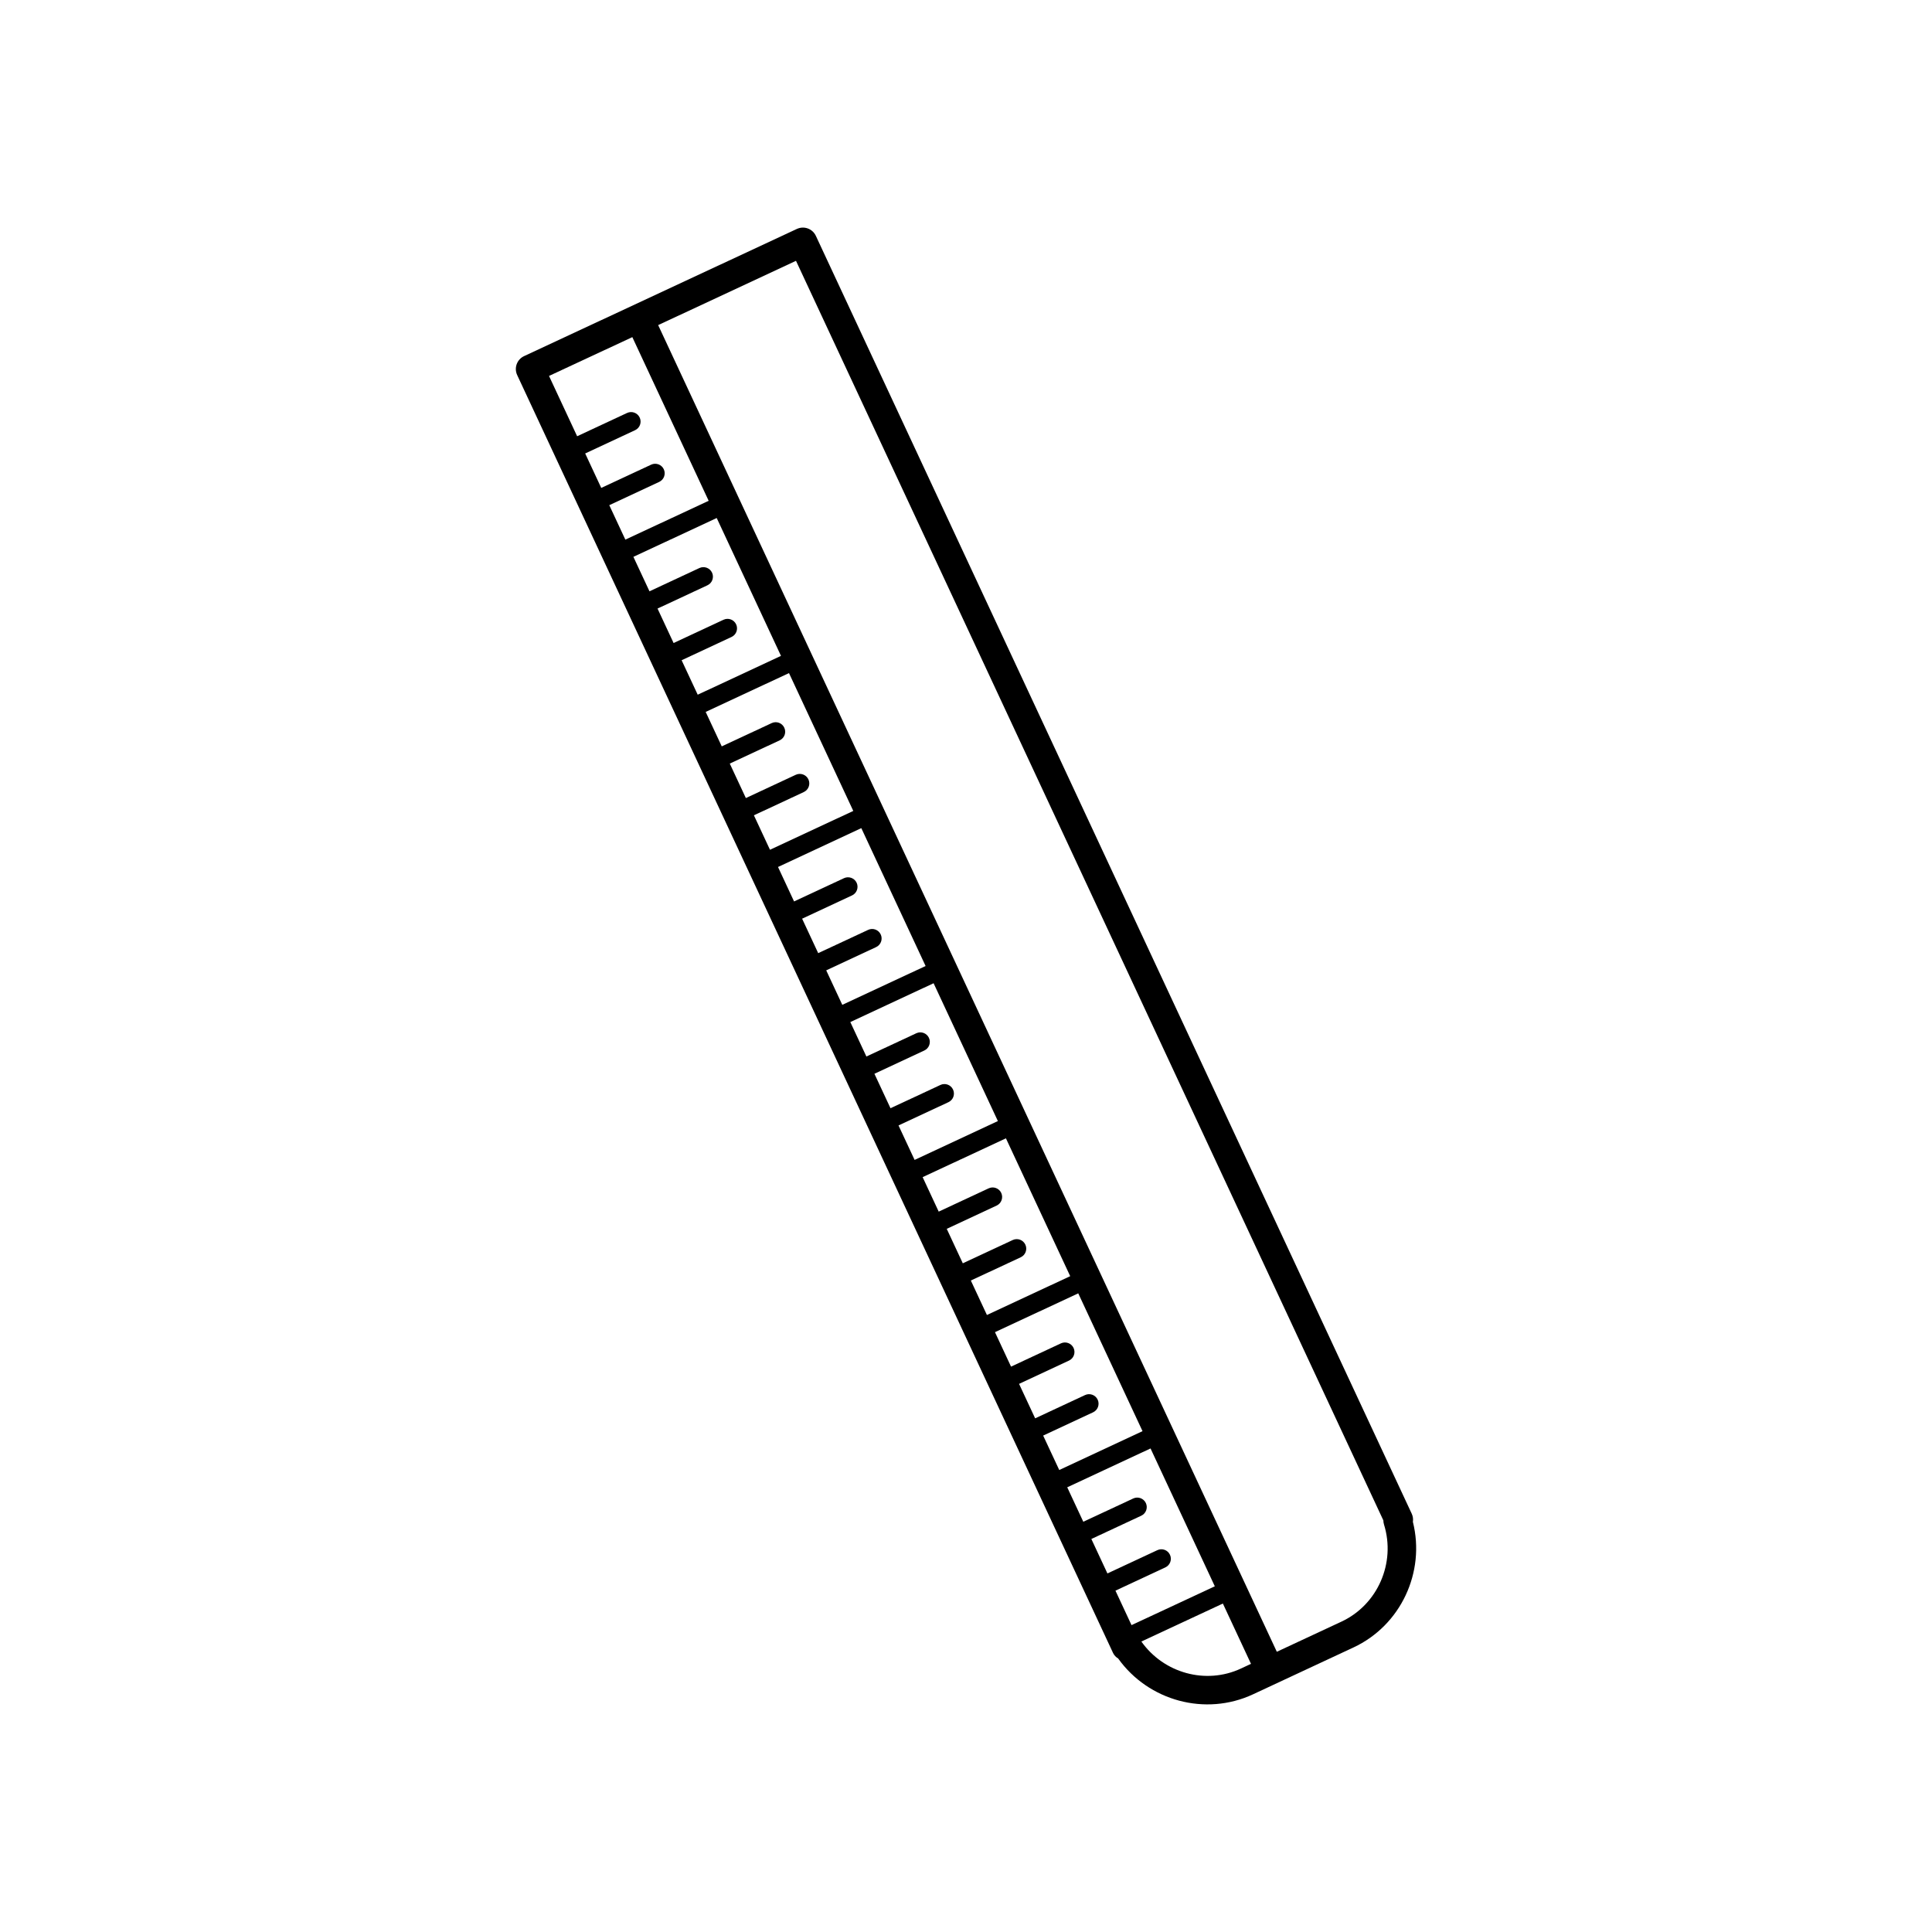
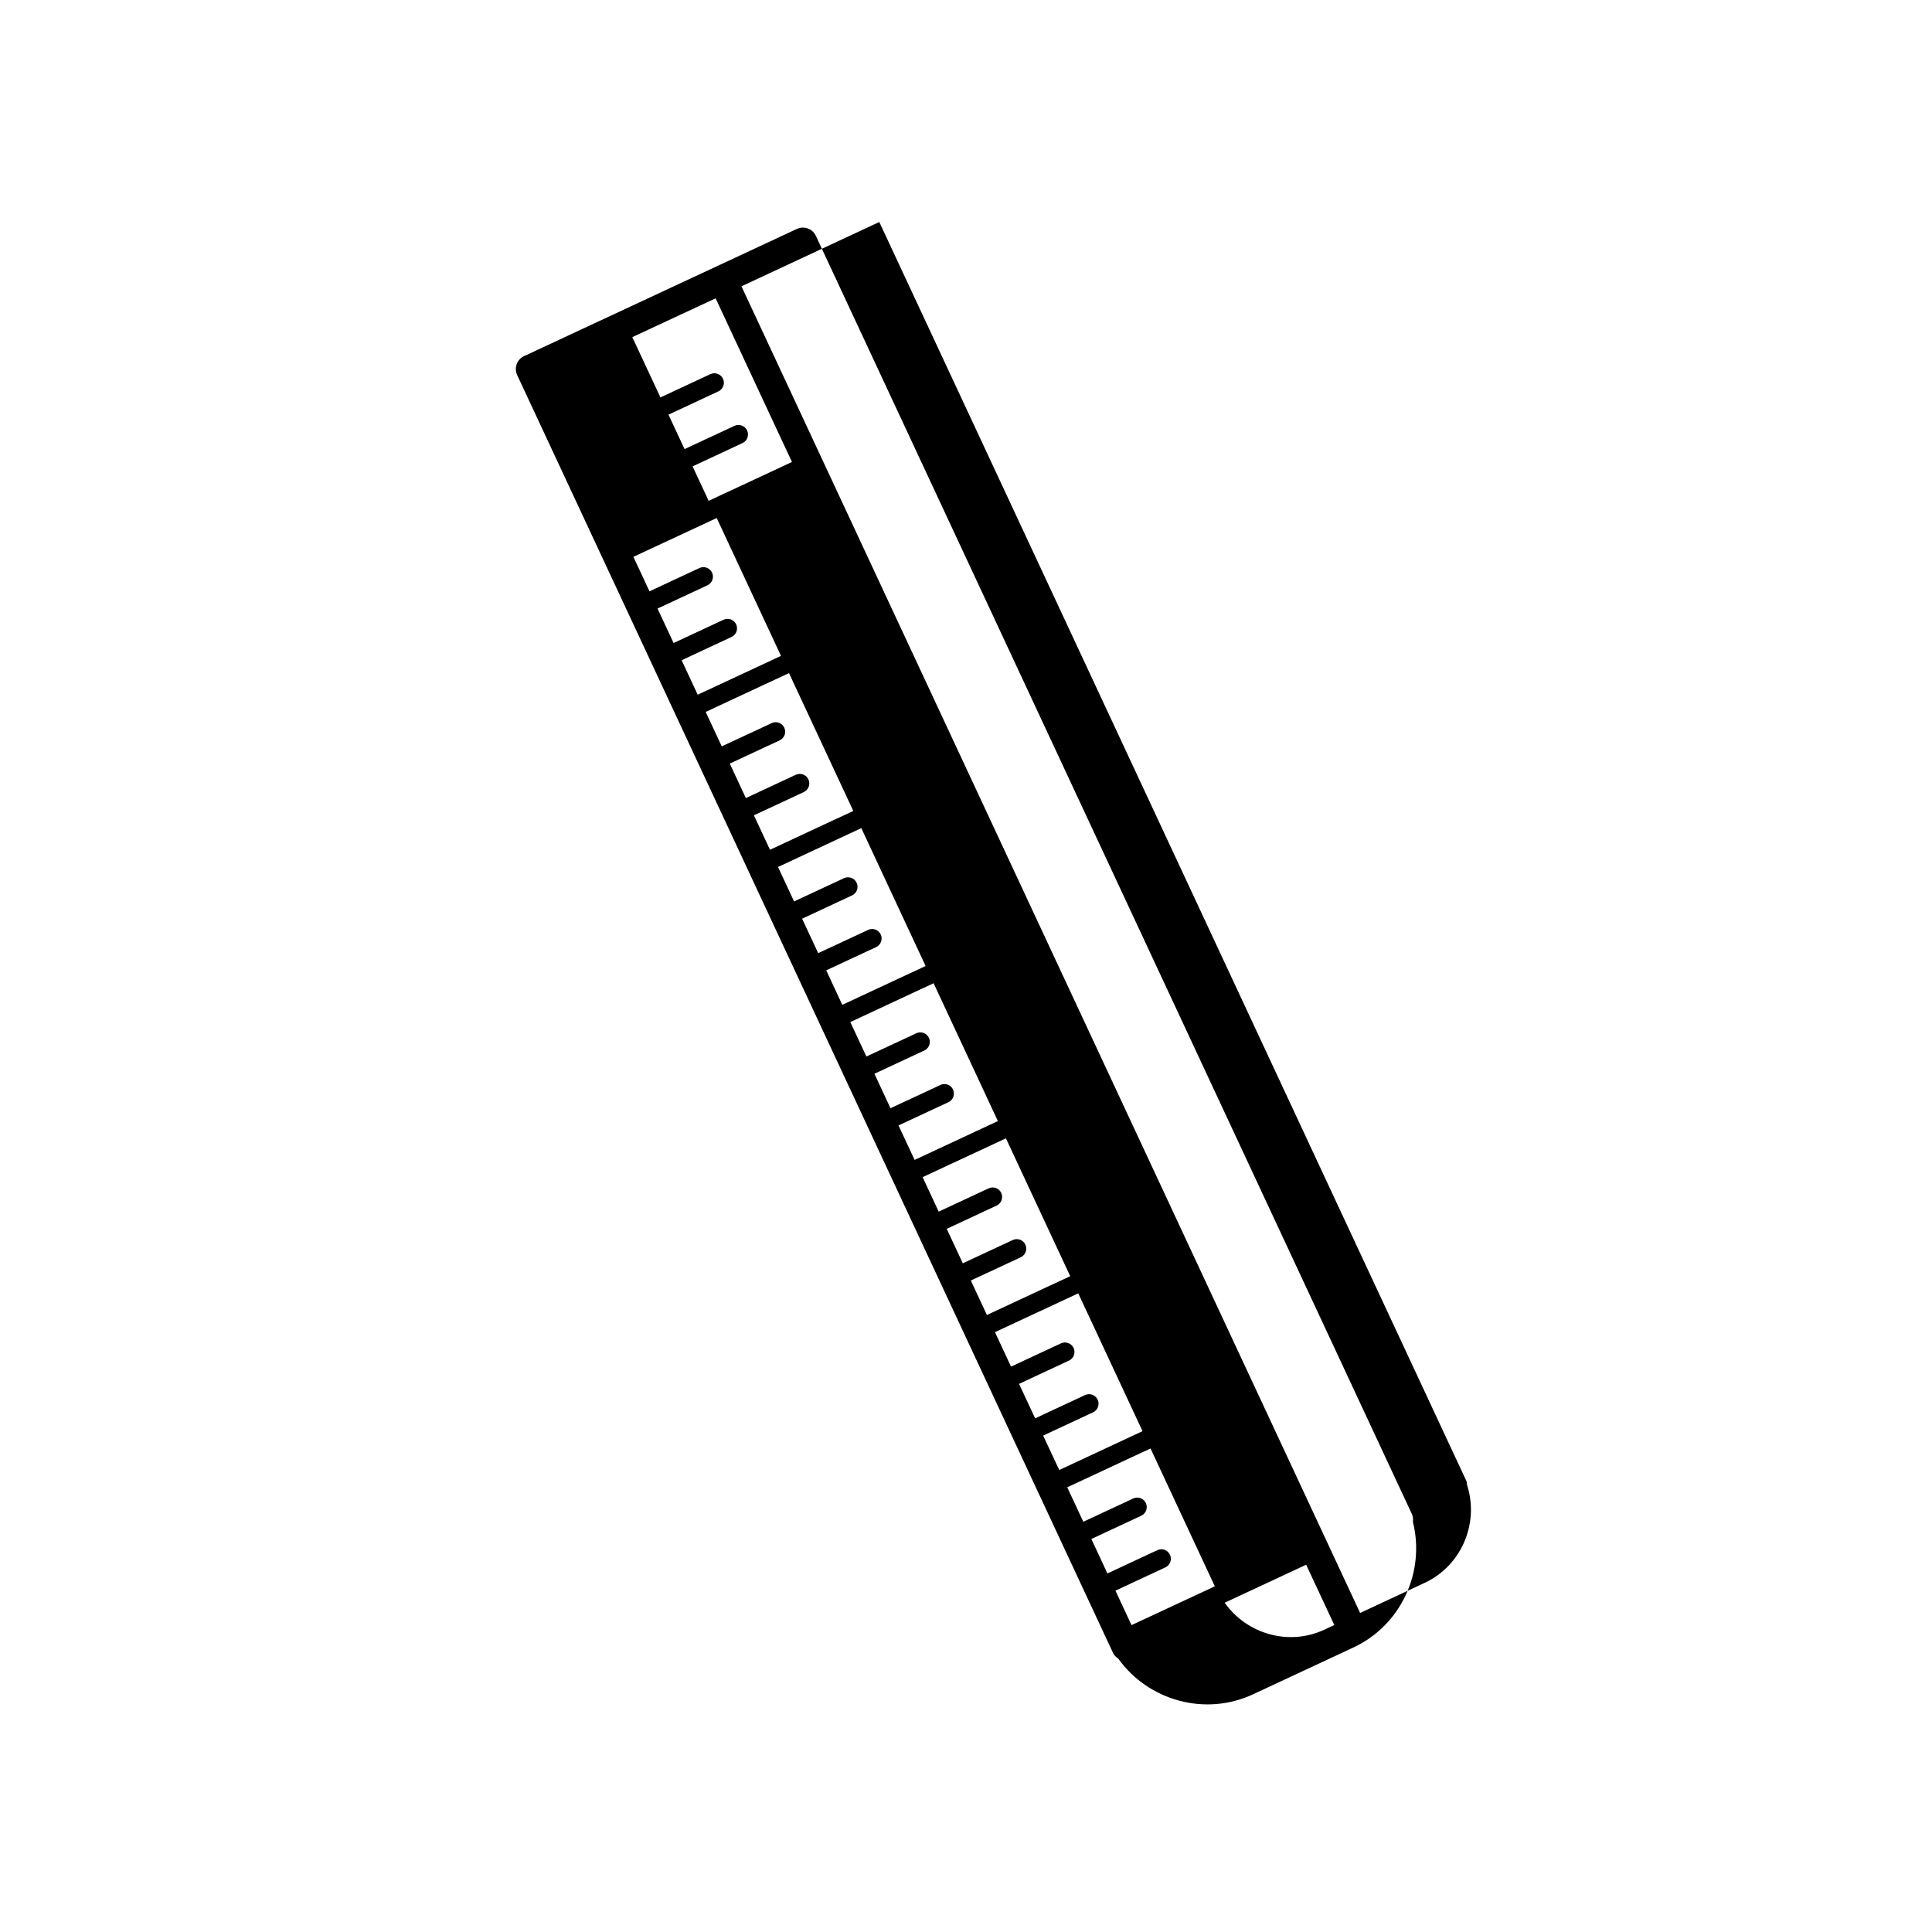
<svg xmlns="http://www.w3.org/2000/svg" fill="#000000" width="800px" height="800px" version="1.1" viewBox="144 144 512 512">
-   <path d="m355.18 204.67-72.297 33.707c-1.891 0.883-2.707 3.129-1.824 5.023l157.91 338.65c0.297 0.625 0.77 1.117 1.352 1.465 8.047 11.27 23.148 15.367 35.734 9.5l26.637-12.426c12.516-5.84 19.086-19.93 15.738-33.277 0.109-0.715 0.02-1.473-0.312-2.176l-157.91-338.64c-0.887-1.891-3.133-2.707-5.027-1.824zm57.203 267.95-13.23 6.168-4.258-9.133 13.23-6.168c1.258-0.59 1.805-2.086 1.215-3.344-0.586-1.266-2.086-1.809-3.344-1.219l-13.23 6.168-4.258-9.133 22.07-10.293 17.035 36.531-22.07 10.289-4.262-9.133 13.23-6.168c1.258-0.59 1.805-2.086 1.219-3.344-0.586-1.266-2.082-1.812-3.348-1.223zm-19.164-41.094-13.227 6.168-4.262-9.133 13.23-6.168c1.258-0.59 1.805-2.09 1.215-3.352-0.586-1.258-2.086-1.809-3.344-1.219l-13.227 6.168-4.262-9.133 22.07-10.289 17.035 36.527-22.07 10.293-4.262-9.133 13.23-6.168c1.266-0.59 1.805-2.086 1.215-3.352-0.586-1.254-2.082-1.801-3.344-1.211zm-19.16-41.098-13.227 6.168-4.262-9.133 13.23-6.168c1.258-0.59 1.805-2.086 1.219-3.352-0.59-1.258-2.086-1.805-3.352-1.219l-13.23 6.168-4.258-9.133 22.078-10.293 17.035 36.535-22.078 10.289-4.258-9.133 13.227-6.168c1.258-0.59 1.805-2.086 1.219-3.344-0.59-1.266-2.082-1.809-3.344-1.219zm-3.93-31.523-22.078 10.293-4.258-9.133 13.227-6.168c1.266-0.59 1.805-2.086 1.219-3.352-0.59-1.258-2.086-1.805-3.352-1.219l-13.227 6.168-4.262-9.133 13.23-6.168c1.266-0.59 1.805-2.086 1.215-3.344-0.586-1.266-2.082-1.809-3.344-1.219l-13.227 6.168-4.262-9.133 22.078-10.289zm50.32 165.54 13.23-6.168c1.258-0.59 1.805-2.086 1.215-3.352-0.586-1.258-2.086-1.805-3.344-1.219l-13.227 6.168-4.262-9.133 13.227-6.168c1.266-0.59 1.809-2.086 1.219-3.352-0.59-1.258-2.086-1.805-3.344-1.219l-13.23 6.168-4.258-9.133 22.07-10.289 17.035 36.527-22.07 10.293zm-69.48-206.63-22.07 10.289-4.262-9.133 13.227-6.168c1.266-0.59 1.809-2.086 1.219-3.344-0.59-1.266-2.086-1.809-3.344-1.219l-13.23 6.168-4.258-9.133 13.227-6.168c1.266-0.59 1.805-2.086 1.219-3.352-0.59-1.258-2.086-1.805-3.352-1.219l-13.227 6.168-4.262-9.133 22.078-10.293zm92.895 256.86-4.258-9.133 13.23-6.168c1.258-0.59 1.805-2.086 1.215-3.344-0.586-1.266-2.086-1.809-3.344-1.219l-13.23 6.168-4.258-9.133 13.227-6.168c1.266-0.59 1.805-2.086 1.219-3.344-0.59-1.266-2.086-1.809-3.352-1.219l-13.227 6.168-4.262-9.133 22.078-10.293 17.035 36.531zm-132.29-341.33 20.227 43.371-22.078 10.293-4.258-9.133 13.23-6.168c1.258-0.59 1.805-2.086 1.215-3.352-0.586-1.258-2.086-1.805-3.344-1.219l-13.23 6.168-4.258-9.133 13.227-6.168c1.266-0.59 1.805-2.086 1.219-3.344-0.59-1.266-2.086-1.809-3.352-1.219l-13.227 6.168-7.453-15.98zm134.9 345.68 21.598-10.07 7.453 15.98-2.664 1.246c-9.312 4.336-20.453 1.23-26.387-7.156zm64.129-32.105c0.004 0.363 0.059 0.73 0.172 1.094 3.168 10.195-1.684 21.266-11.281 25.738l-17.125 7.984-163.95-351.58 36.527-17.035z" />
+   <path d="m355.18 204.67-72.297 33.707c-1.891 0.883-2.707 3.129-1.824 5.023l157.91 338.65c0.297 0.625 0.77 1.117 1.352 1.465 8.047 11.27 23.148 15.367 35.734 9.5l26.637-12.426c12.516-5.84 19.086-19.93 15.738-33.277 0.109-0.715 0.02-1.473-0.312-2.176l-157.91-338.64c-0.887-1.891-3.133-2.707-5.027-1.824zm57.203 267.95-13.23 6.168-4.258-9.133 13.23-6.168c1.258-0.59 1.805-2.086 1.215-3.344-0.586-1.266-2.086-1.809-3.344-1.219l-13.23 6.168-4.258-9.133 22.07-10.293 17.035 36.531-22.07 10.289-4.262-9.133 13.23-6.168c1.258-0.59 1.805-2.086 1.219-3.344-0.586-1.266-2.082-1.812-3.348-1.223zm-19.164-41.094-13.227 6.168-4.262-9.133 13.23-6.168c1.258-0.59 1.805-2.09 1.215-3.352-0.586-1.258-2.086-1.809-3.344-1.219l-13.227 6.168-4.262-9.133 22.07-10.289 17.035 36.527-22.07 10.293-4.262-9.133 13.23-6.168c1.266-0.59 1.805-2.086 1.215-3.352-0.586-1.254-2.082-1.801-3.344-1.211zm-19.16-41.098-13.227 6.168-4.262-9.133 13.23-6.168c1.258-0.59 1.805-2.086 1.219-3.352-0.59-1.258-2.086-1.805-3.352-1.219l-13.23 6.168-4.258-9.133 22.078-10.293 17.035 36.535-22.078 10.289-4.258-9.133 13.227-6.168c1.258-0.59 1.805-2.086 1.219-3.344-0.59-1.266-2.082-1.809-3.344-1.219zm-3.93-31.523-22.078 10.293-4.258-9.133 13.227-6.168c1.266-0.59 1.805-2.086 1.219-3.352-0.59-1.258-2.086-1.805-3.352-1.219l-13.227 6.168-4.262-9.133 13.23-6.168c1.266-0.59 1.805-2.086 1.215-3.344-0.586-1.266-2.082-1.809-3.344-1.219l-13.227 6.168-4.262-9.133 22.078-10.289zm50.32 165.54 13.23-6.168c1.258-0.59 1.805-2.086 1.215-3.352-0.586-1.258-2.086-1.805-3.344-1.219l-13.227 6.168-4.262-9.133 13.227-6.168c1.266-0.59 1.809-2.086 1.219-3.352-0.59-1.258-2.086-1.805-3.344-1.219l-13.23 6.168-4.258-9.133 22.07-10.289 17.035 36.527-22.07 10.293zm-69.48-206.63-22.07 10.289-4.262-9.133 13.227-6.168c1.266-0.59 1.809-2.086 1.219-3.344-0.59-1.266-2.086-1.809-3.344-1.219l-13.23 6.168-4.258-9.133 13.227-6.168c1.266-0.59 1.805-2.086 1.219-3.352-0.59-1.258-2.086-1.805-3.352-1.219l-13.227 6.168-4.262-9.133 22.078-10.293zm92.895 256.86-4.258-9.133 13.23-6.168c1.258-0.59 1.805-2.086 1.215-3.344-0.586-1.266-2.086-1.809-3.344-1.219l-13.23 6.168-4.258-9.133 13.227-6.168c1.266-0.59 1.805-2.086 1.219-3.344-0.59-1.266-2.086-1.809-3.352-1.219l-13.227 6.168-4.262-9.133 22.078-10.293 17.035 36.531m-132.29-341.33 20.227 43.371-22.078 10.293-4.258-9.133 13.23-6.168c1.258-0.59 1.805-2.086 1.215-3.352-0.586-1.258-2.086-1.805-3.344-1.219l-13.23 6.168-4.258-9.133 13.227-6.168c1.266-0.59 1.805-2.086 1.219-3.344-0.59-1.266-2.086-1.809-3.352-1.219l-13.227 6.168-7.453-15.98zm134.9 345.68 21.598-10.07 7.453 15.98-2.664 1.246c-9.312 4.336-20.453 1.23-26.387-7.156zm64.129-32.105c0.004 0.363 0.059 0.73 0.172 1.094 3.168 10.195-1.684 21.266-11.281 25.738l-17.125 7.984-163.95-351.58 36.527-17.035z" />
</svg>